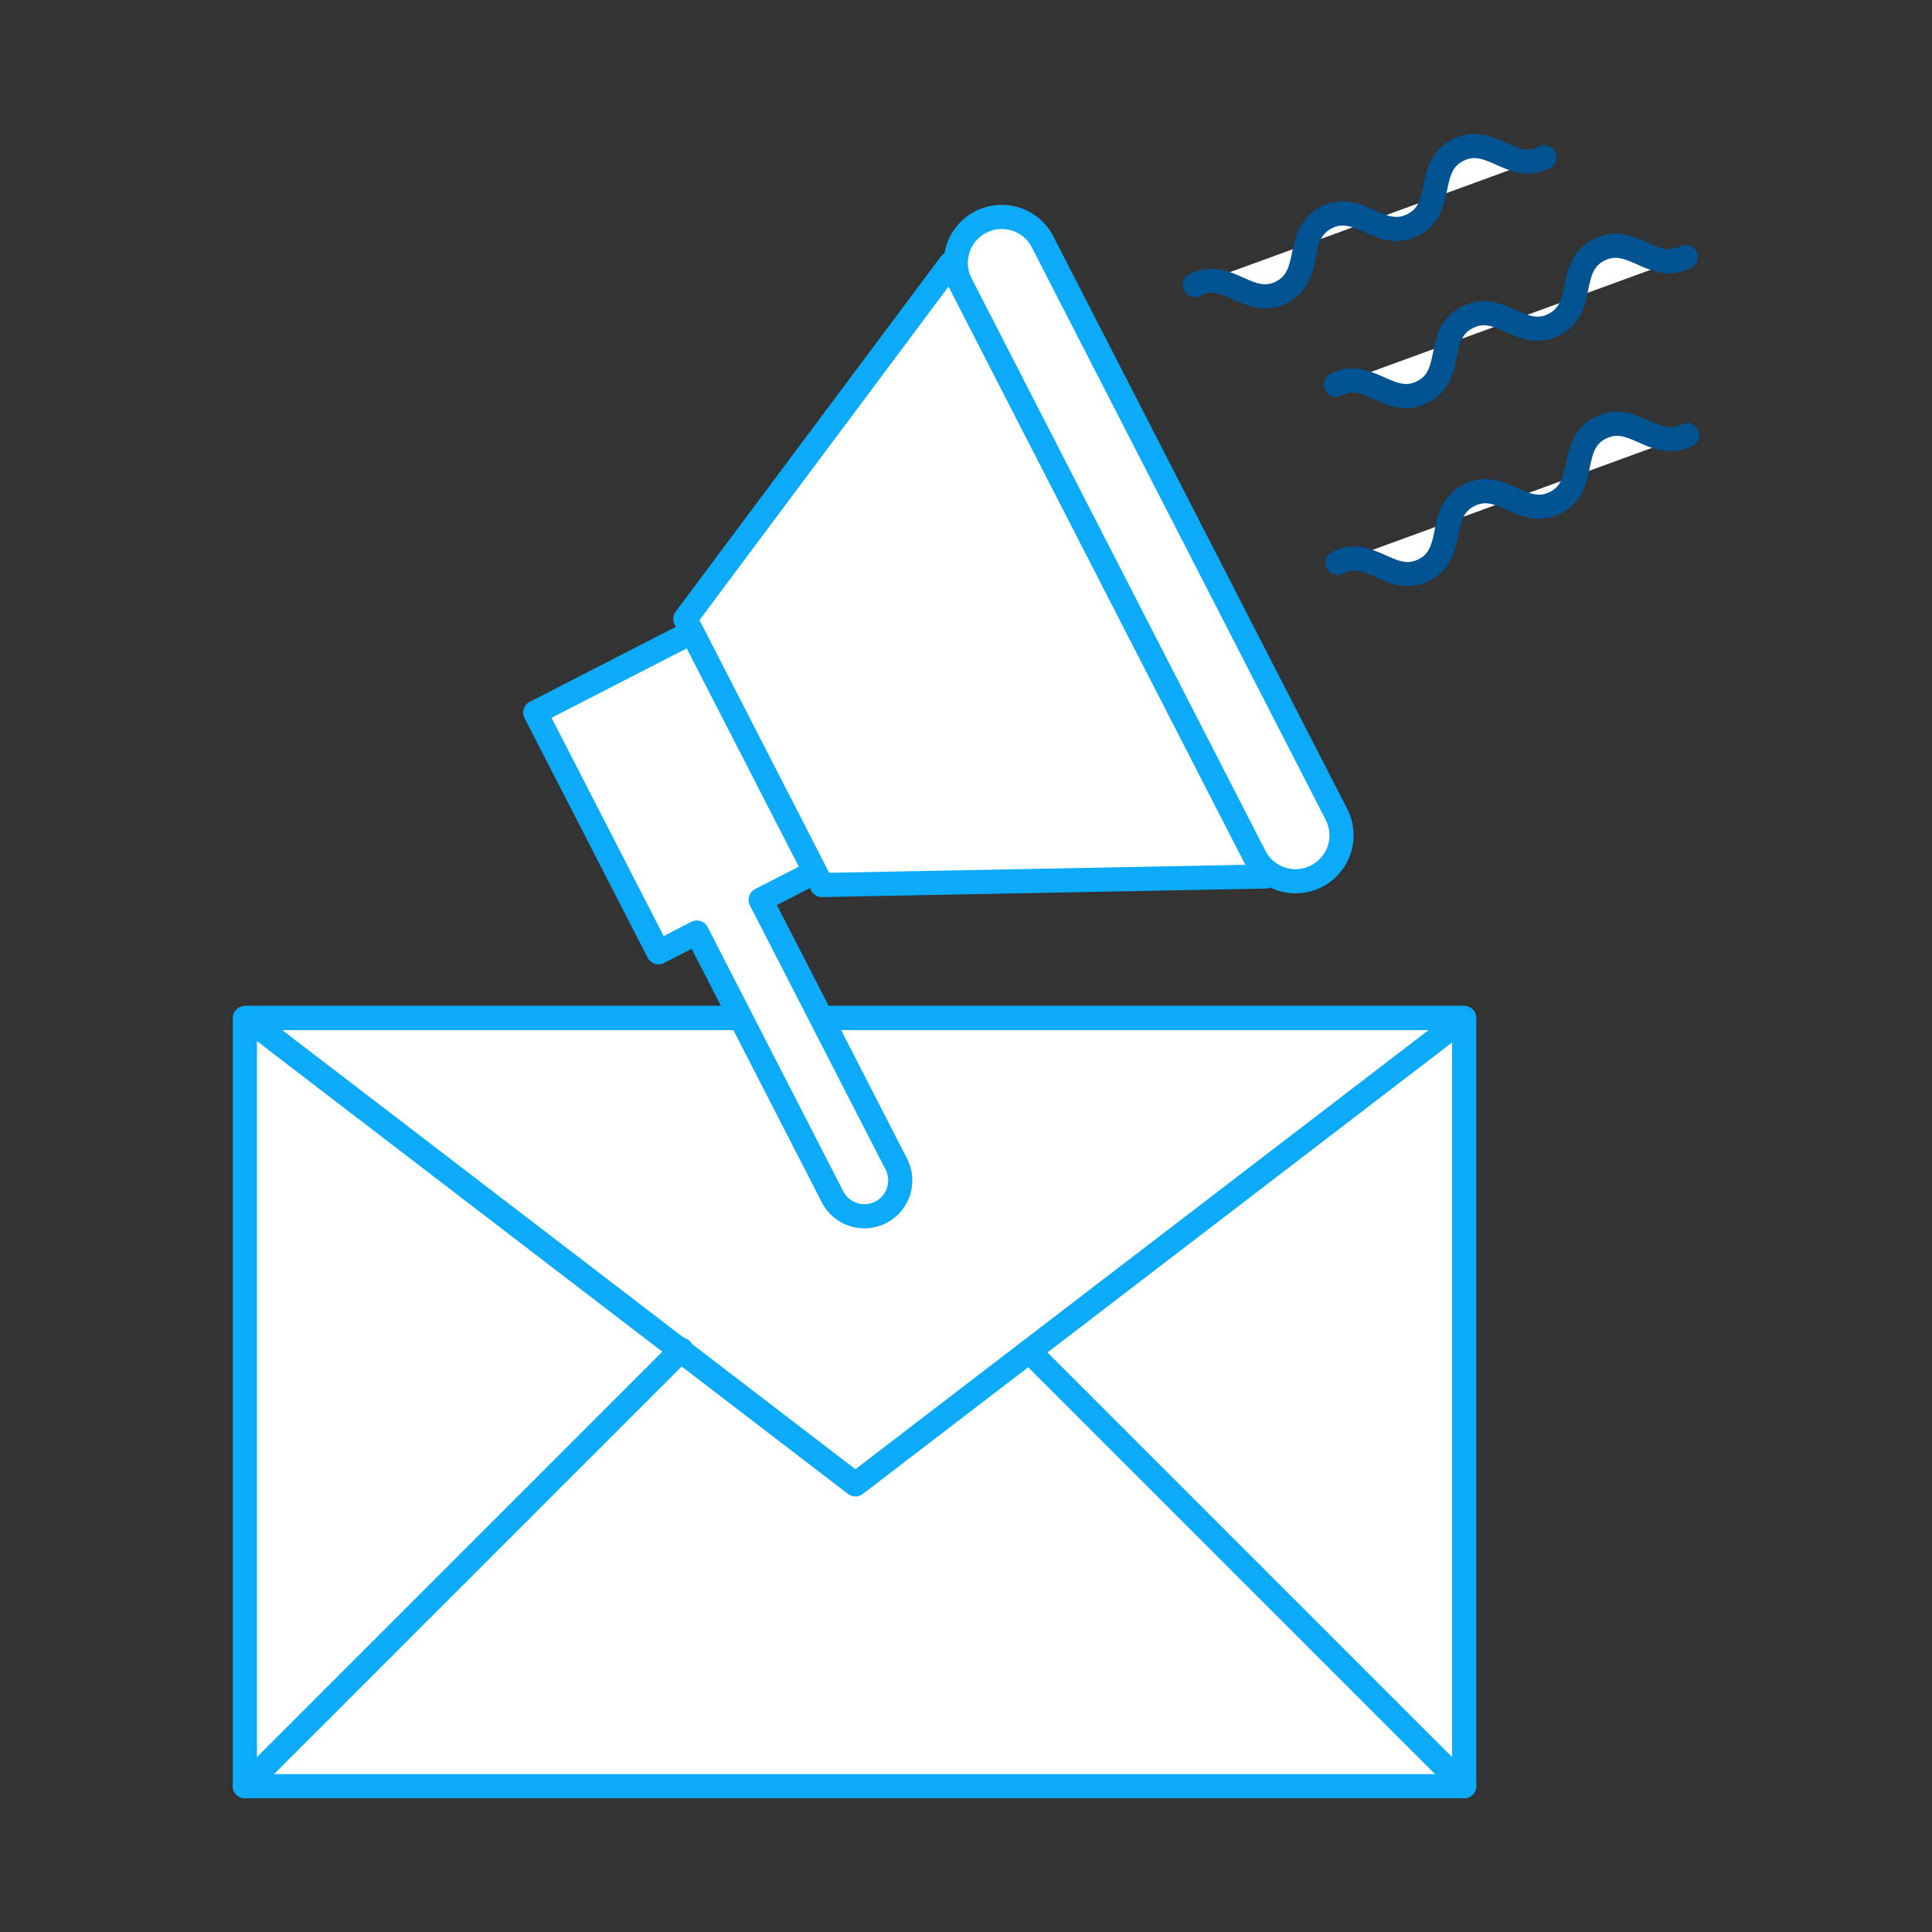
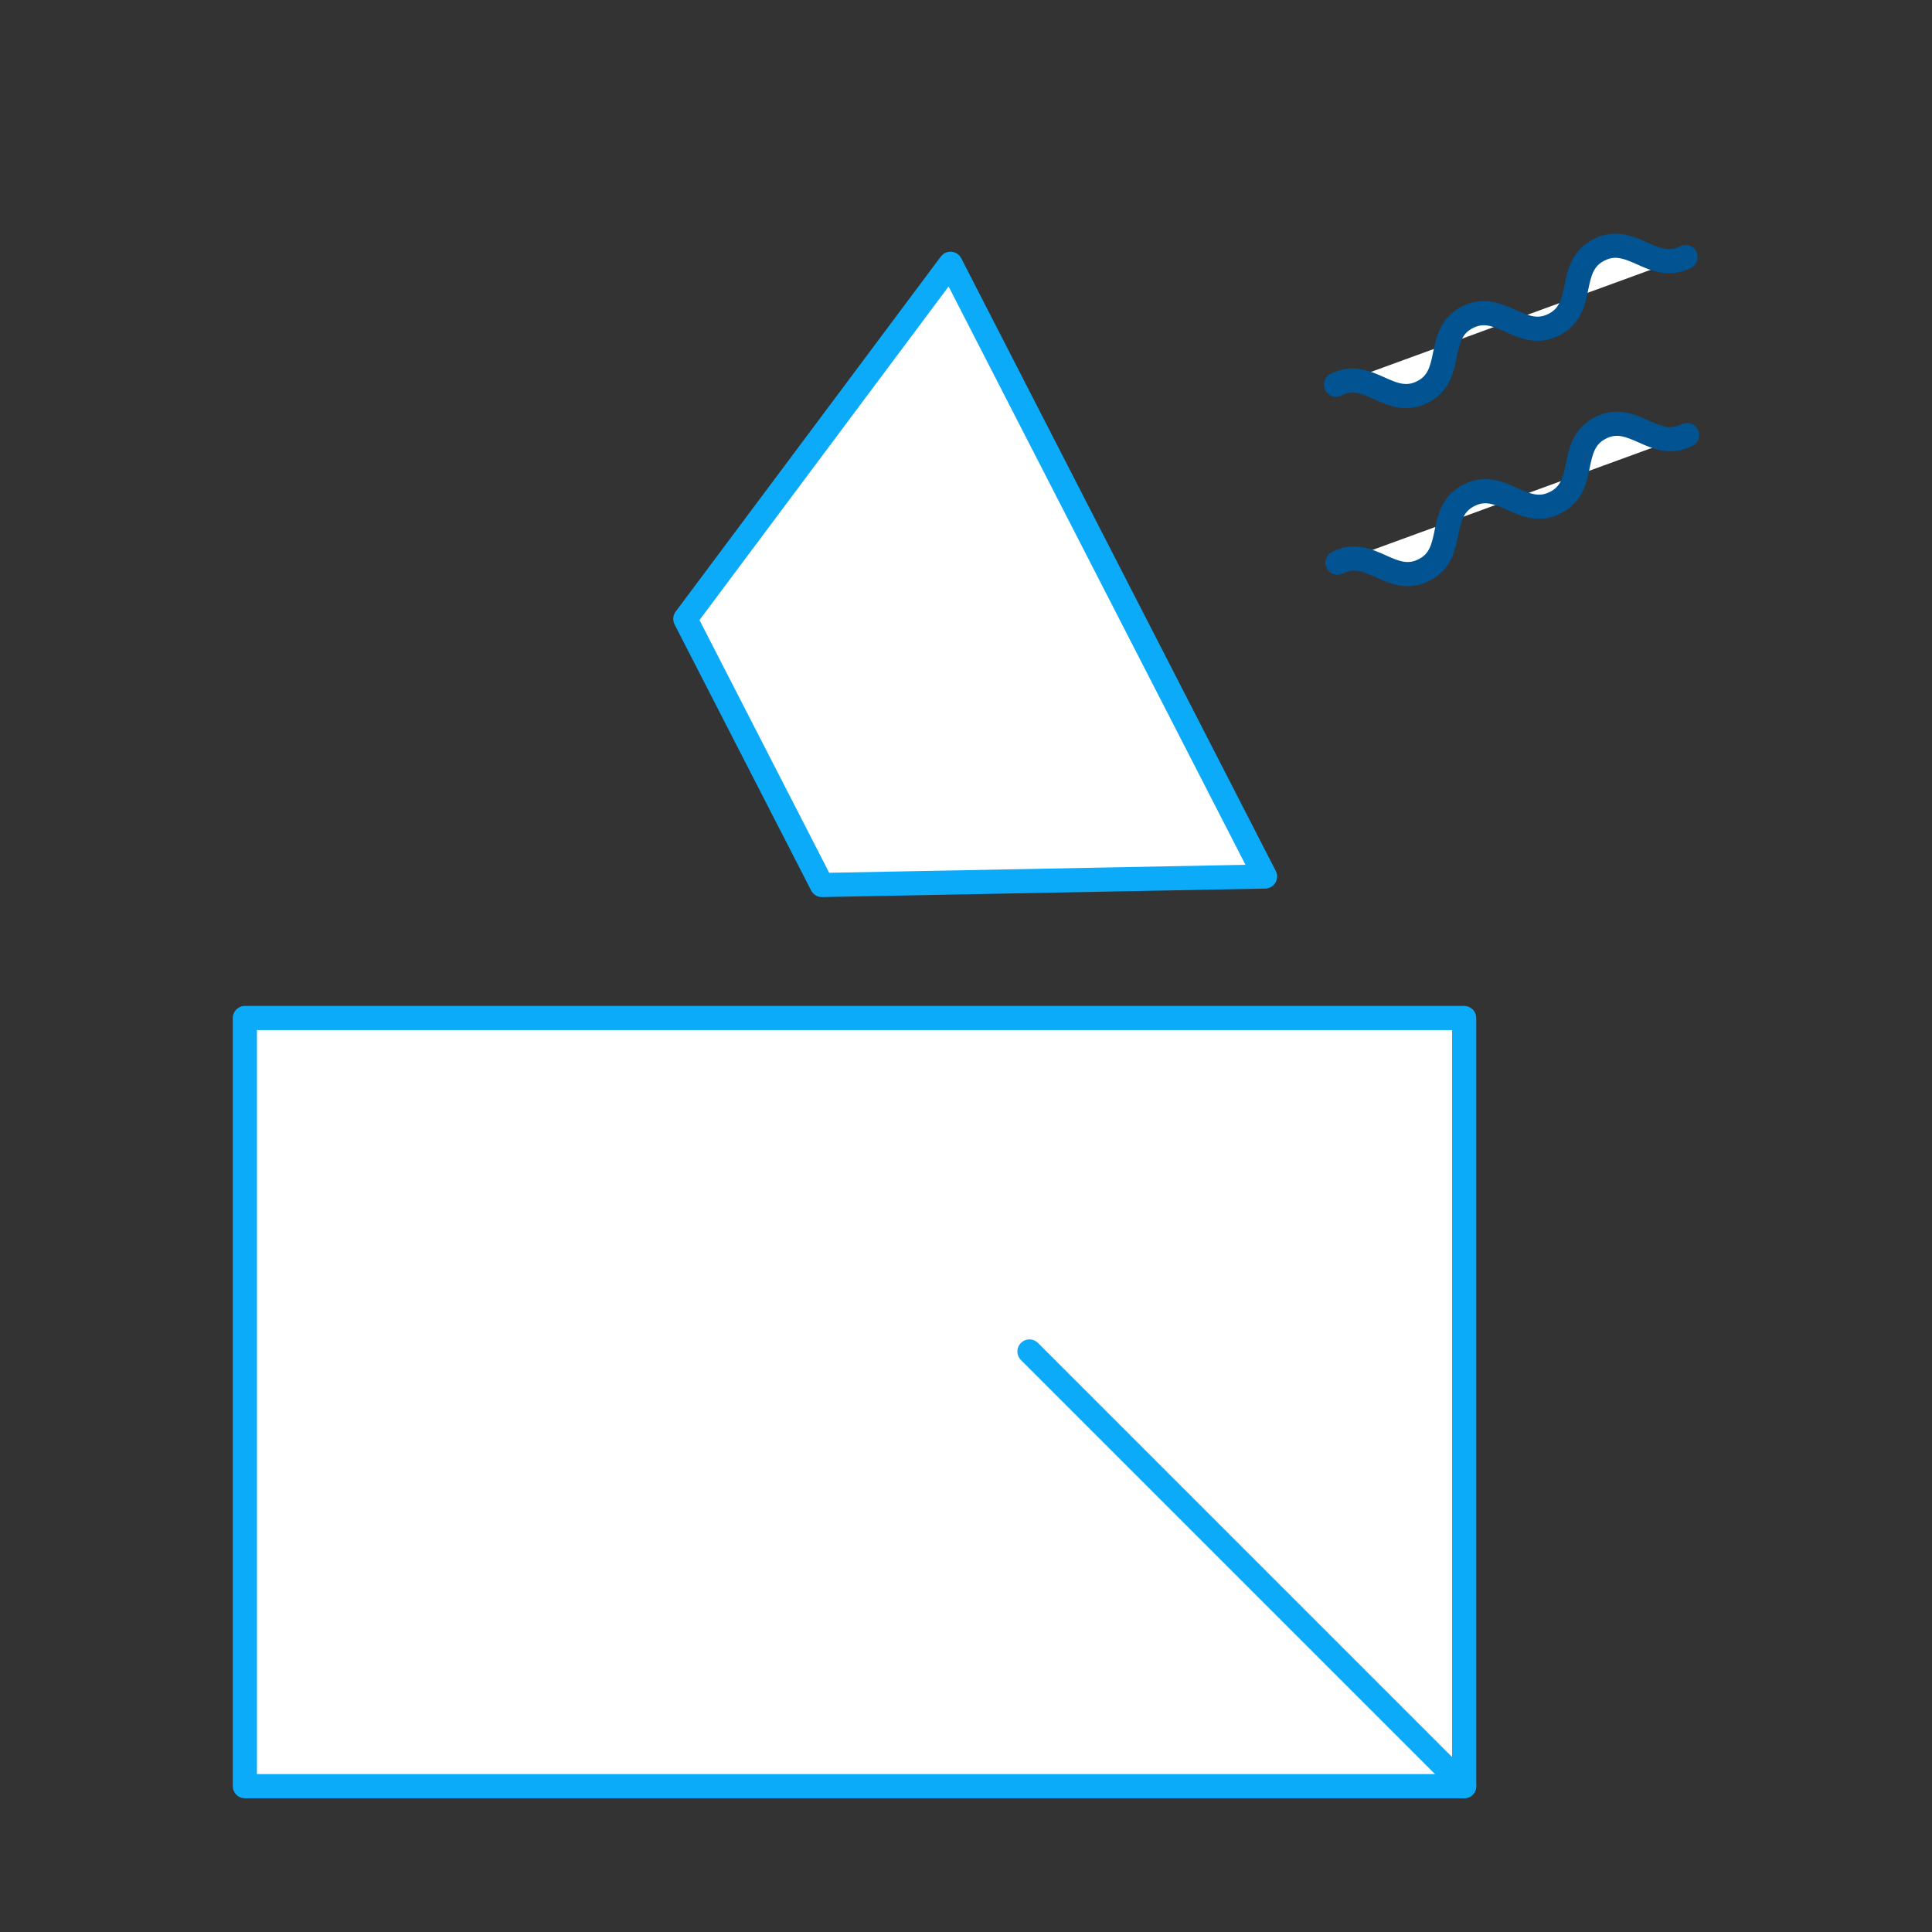
<svg xmlns="http://www.w3.org/2000/svg" width="80" height="80" viewBox="0 0 80 80">
  <rect x="0" y="0" width="80" height="80" fill="#333333" stroke="none" />
  <g id="Group_16" data-name="Group 16" transform="translate(-115.595 -154.26)">
    <rect id="Rectangle_33" data-name="Rectangle 33" width="80" height="80" transform="translate(115.595 154.26)" fill="none" />
    <rect id="Rectangle_34" data-name="Rectangle 34" width="50.488" height="31.808" transform="translate(125.735 196.414)" stroke-width="1" stroke="#0cabfa" stroke-linecap="round" stroke-linejoin="round" fill="#fff" />
-     <path id="Path_20" data-name="Path 20" d="M176.224,196.414l-25.208,19.312-25.208-19.312Z" fill="#fff" stroke="#0cabfa" stroke-linecap="round" stroke-linejoin="round" stroke-width="1" />
-     <line id="Line_7" data-name="Line 7" y1="18.075" x2="18.075" transform="translate(125.735 210.147)" fill="#fff" stroke="#0cabfa" stroke-linecap="round" stroke-linejoin="round" stroke-width="1" />
    <line id="Line_8" data-name="Line 8" x1="18" y1="18" transform="translate(158.223 210.222)" fill="#fff" stroke="#0cabfa" stroke-linecap="round" stroke-linejoin="round" stroke-width="1" />
-     <path id="Path_21" data-name="Path 21" d="M144.251,180.433l5.1,9.926-2.26,1.16,5.611,10.93a1.484,1.484,0,1,1-2.64,1.356l-5.611-10.93-1.591.817-5.1-9.927Z" fill="#fff" stroke="#0cabfa" stroke-linecap="round" stroke-linejoin="round" stroke-width="1" />
    <path id="Path_22" data-name="Path 22" d="M154.953,165.183l13.025,25.371-18.35.352-5.656-11.019Z" fill="#fff" stroke="#0cabfa" stroke-linecap="round" stroke-linejoin="round" stroke-width="1" />
-     <path id="Path_23" data-name="Path 23" d="M170.109,190.54h0a1.9,1.9,0,0,1-2.561-.824l-12.165-23.7a1.9,1.9,0,0,1,.824-2.562h0a1.9,1.9,0,0,1,2.561.824l12.165,23.7A1.9,1.9,0,0,1,170.109,190.54Z" fill="#fff" stroke="#0cabfa" stroke-linecap="round" stroke-linejoin="round" stroke-width="1" />
-     <path id="Path_24" data-name="Path 24" d="M165.071,166.06c1.36-.7,2.229.994,3.589.3s.491-2.391,1.851-3.089,2.229.994,3.59.3.493-2.392,1.856-3.092,2.231.993,3.594.294" fill="#fff" stroke="#015392" stroke-linecap="round" stroke-linejoin="round" stroke-width="1" />
    <path id="Path_25" data-name="Path 25" d="M170.976,177.561c1.359-.7,2.228.995,3.588.3s.491-2.391,1.851-3.089,2.23.994,3.59.3.494-2.393,1.856-3.092,2.232.993,3.594.294" fill="#fff" stroke="#015392" stroke-linecap="round" stroke-linejoin="round" stroke-width="1" />
    <path id="Path_26" data-name="Path 26" d="M170.913,170.19c1.36-.7,2.229.994,3.589.3s.491-2.391,1.851-3.089,2.229.994,3.59.3.493-2.392,1.856-3.092,2.231.993,3.594.294" fill="#fff" stroke="#015392" stroke-linecap="round" stroke-linejoin="round" stroke-width="1" />
  </g>
</svg>